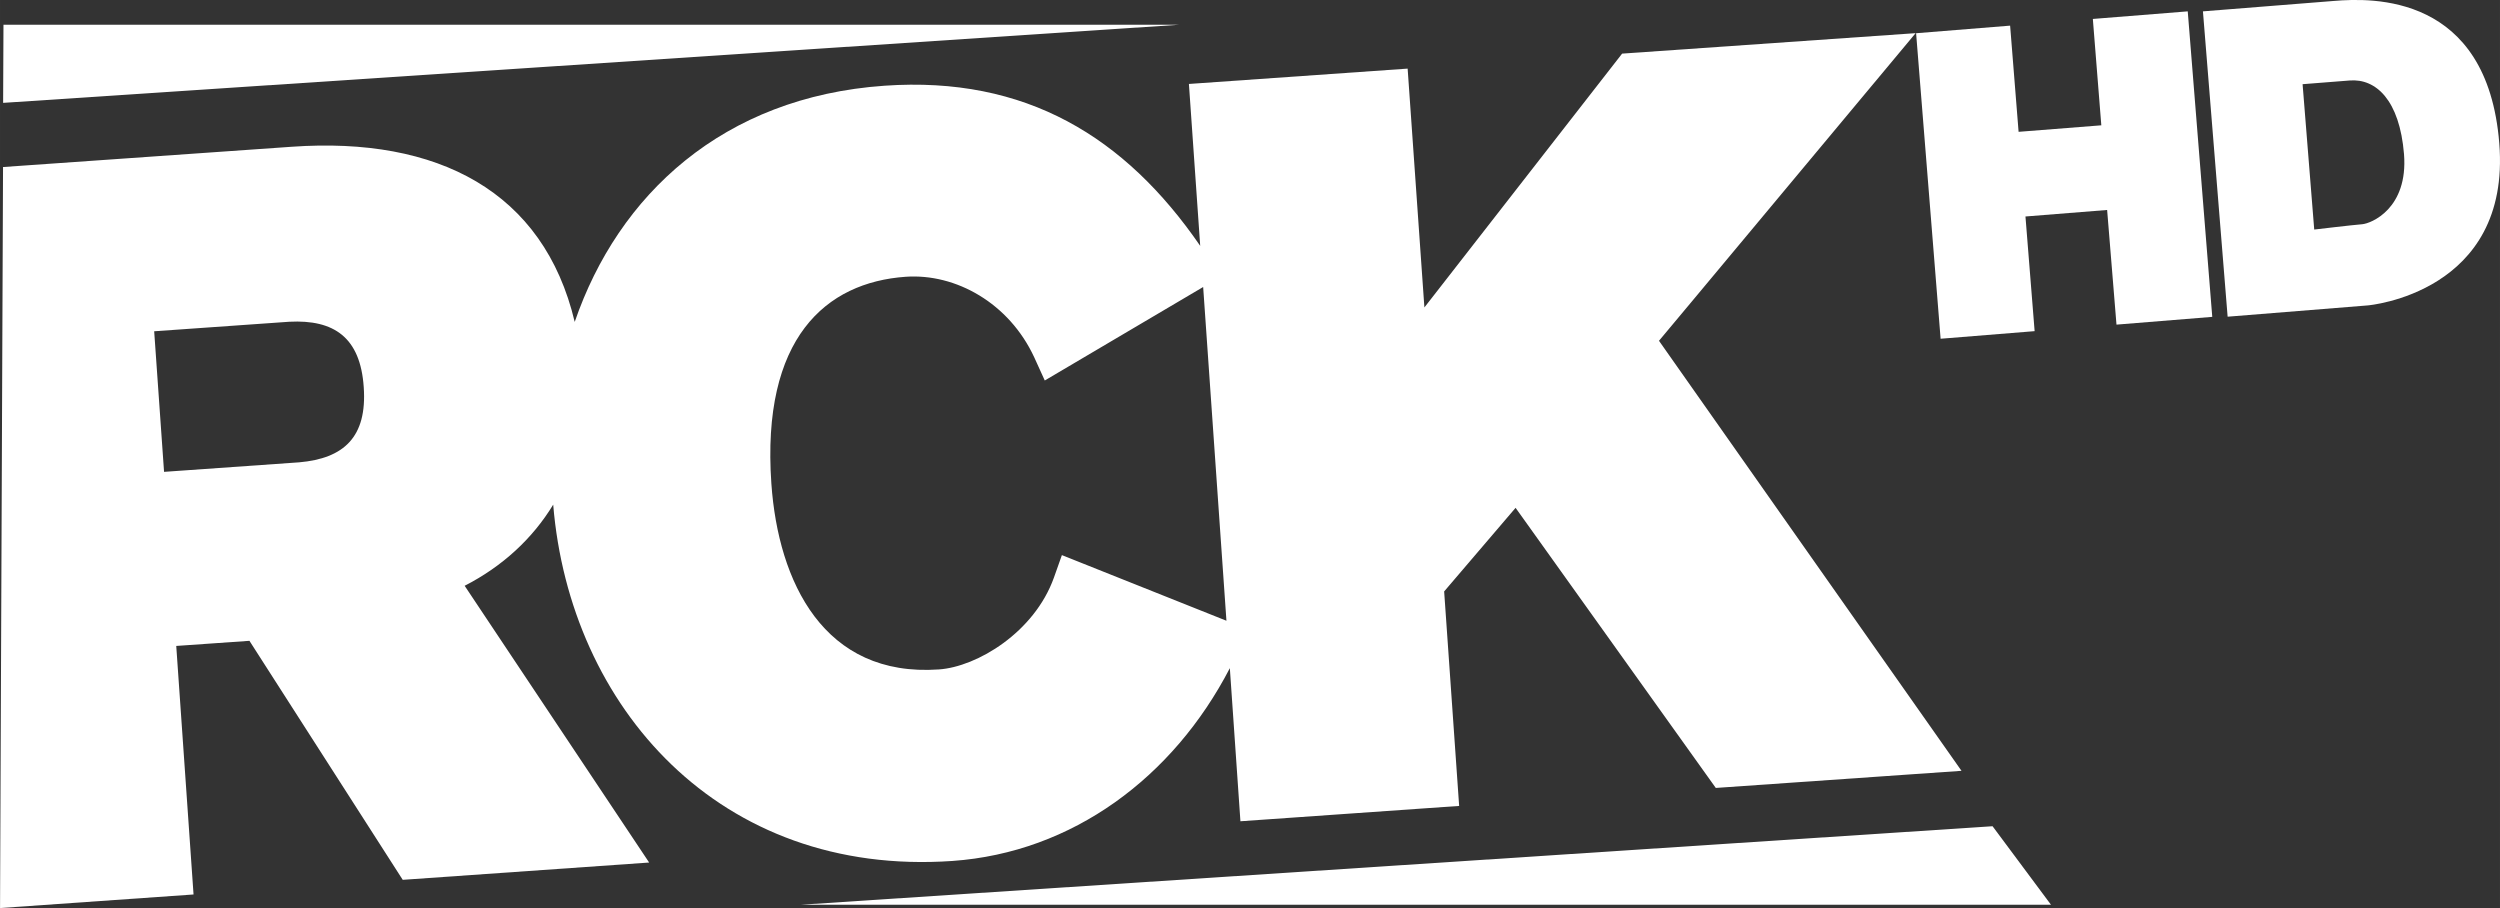
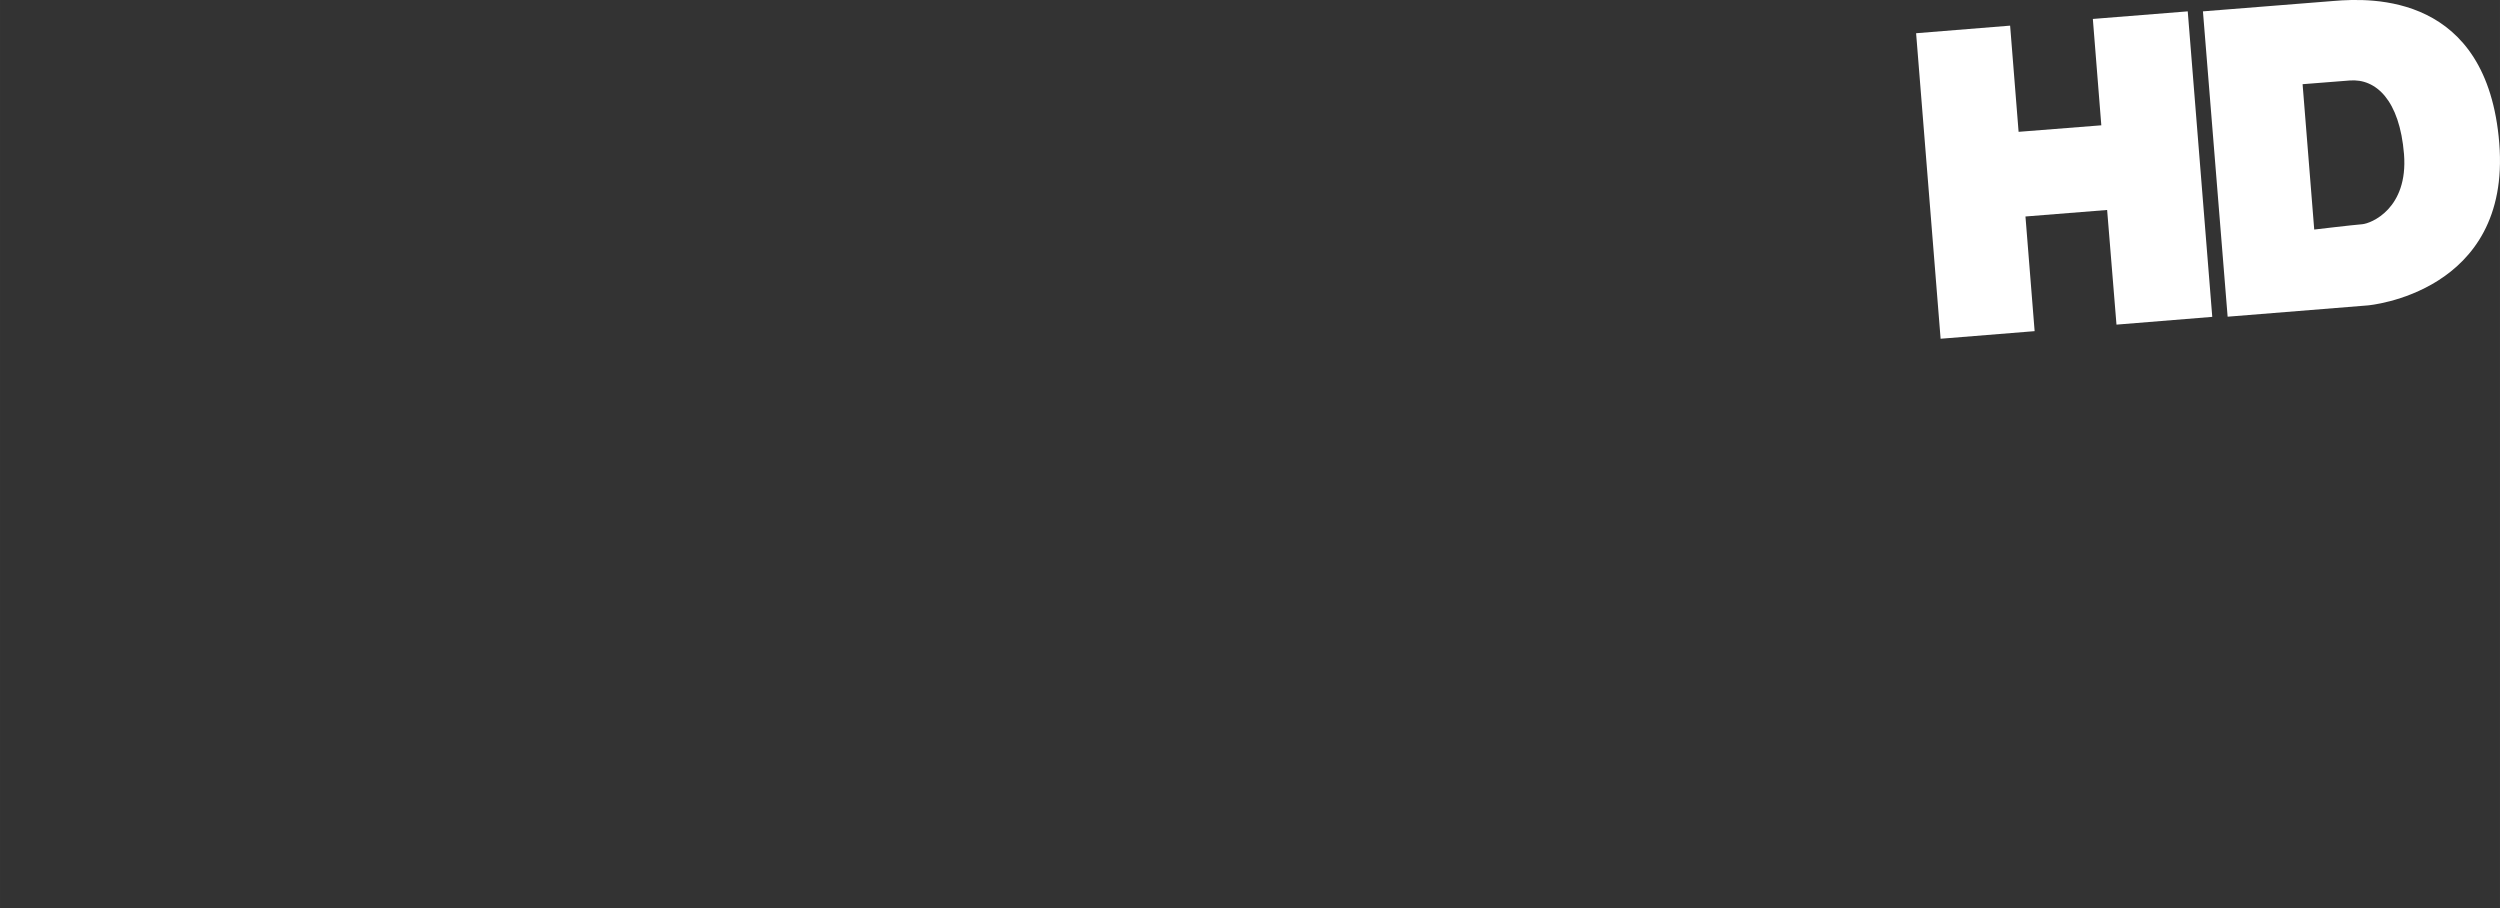
<svg xmlns="http://www.w3.org/2000/svg" height="217.96" width="600" version="1.1" viewBox="0 0 158.75 57.669">
  <rect x="0" y="0" width="158.75" height="57.669" fill="#333333" stroke="none" />
  <g transform="translate(-26.461 -120)" fill="#fff">
-     <path d="m77.327 177.45h79.37l-3.708-4.984z" />
-     <path d="m26.681 121.57-0.022 4.962 74.688-4.962z" />
-     <path d="m93.891 155.25-0.504 1.423c-1.243 3.483-4.884 5.668-7.303 5.836-7.314 0.515-10.204-5.556-10.641-11.795-0.65-9.263 3.472-12.78 8.524-13.139 3.192-0.224 6.575 1.68 8.165 5.108l0.672 1.478 10.058-5.936 1.478 21.192zm-48.433-5.892-8.58 0.605-0.627-8.927 8.58-0.605c2.834-0.146 4.514 0.986 4.727 4.155 0.224 3.181-1.277 4.525-4.099 4.772m84.007-25.953-12.556 16.118-1.064-15.166-13.889 0.974 0.717 10.282c-4.76-6.922-11.078-10.798-20.05-10.17-10.26 0.717-16.902 6.933-19.669 14.998-1.971-8.3-8.714-11.772-17.955-11.123l-18.347 1.288-0.19 47.055 12.287-0.862-1.098-15.782 4.648-0.325 9.734 15.177 15.648-1.098-11.716-17.574c2.386-1.221 4.312-2.991 5.623-5.152 1.053 12.814 10.529 23.656 25.348 22.626 7.628-0.538 14.024-5.309 17.619-12.243l0.672 9.722 13.889-0.974-0.952-13.62 4.536-5.309 12.713 17.787 15.603-1.087-19.21-27.308s0.011 0 16.297-19.534z" />
    <path d="m149.69 141.51 5.97-0.482-0.582-7.281 5.186-0.414 0.594 7.281 6.082-0.493-1.557-19.4-6.026 0.482 0.538 6.754-5.253 0.414-0.538-6.743-5.97 0.482z" />
    <path d="m176.45 134.24c-0.582 0.045-3.035 0.336-3.035 0.336l-0.739-9.23s1.03-0.078 2.991-0.235c1.658-0.134 3.17 1.232 3.45 4.682 0.269 3.45-2.083 4.402-2.666 4.447m-1.792-14.18-8.311 0.661 1.568 19.389 8.905-0.717s9.106-0.773 8.345-10.294c-0.762-9.51-8.087-9.241-10.506-9.039" />
  </g>
</svg>